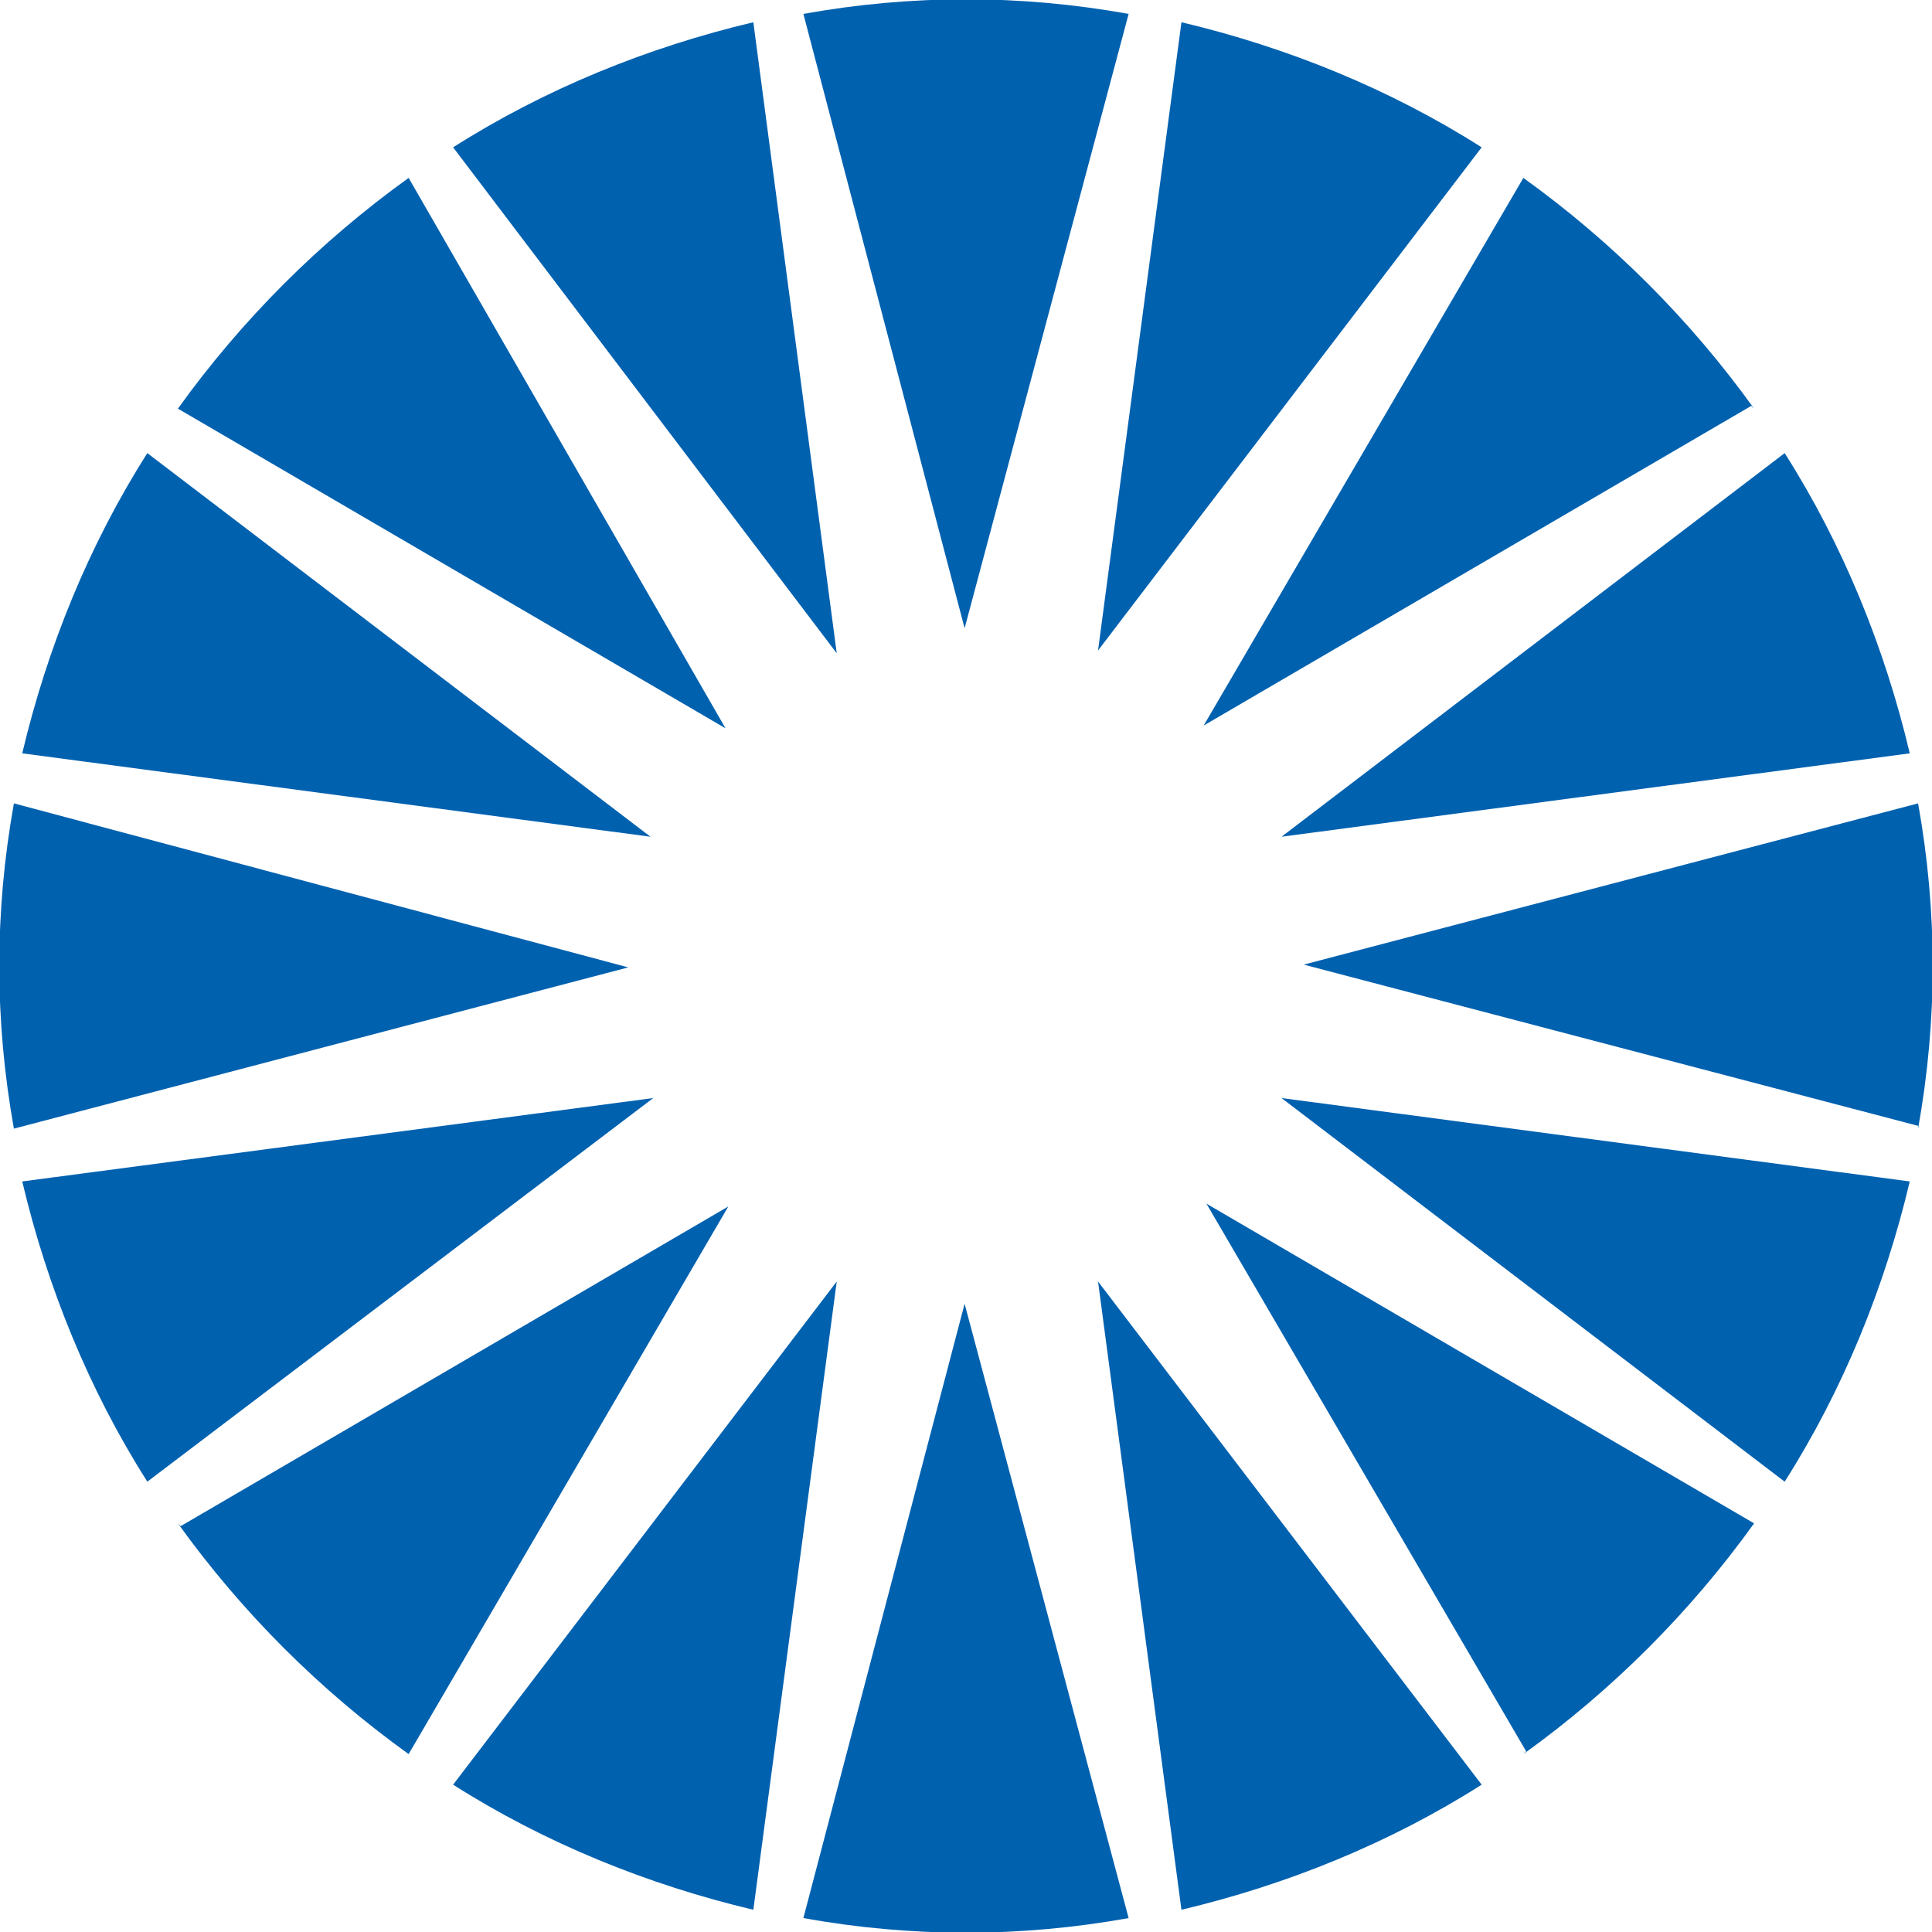
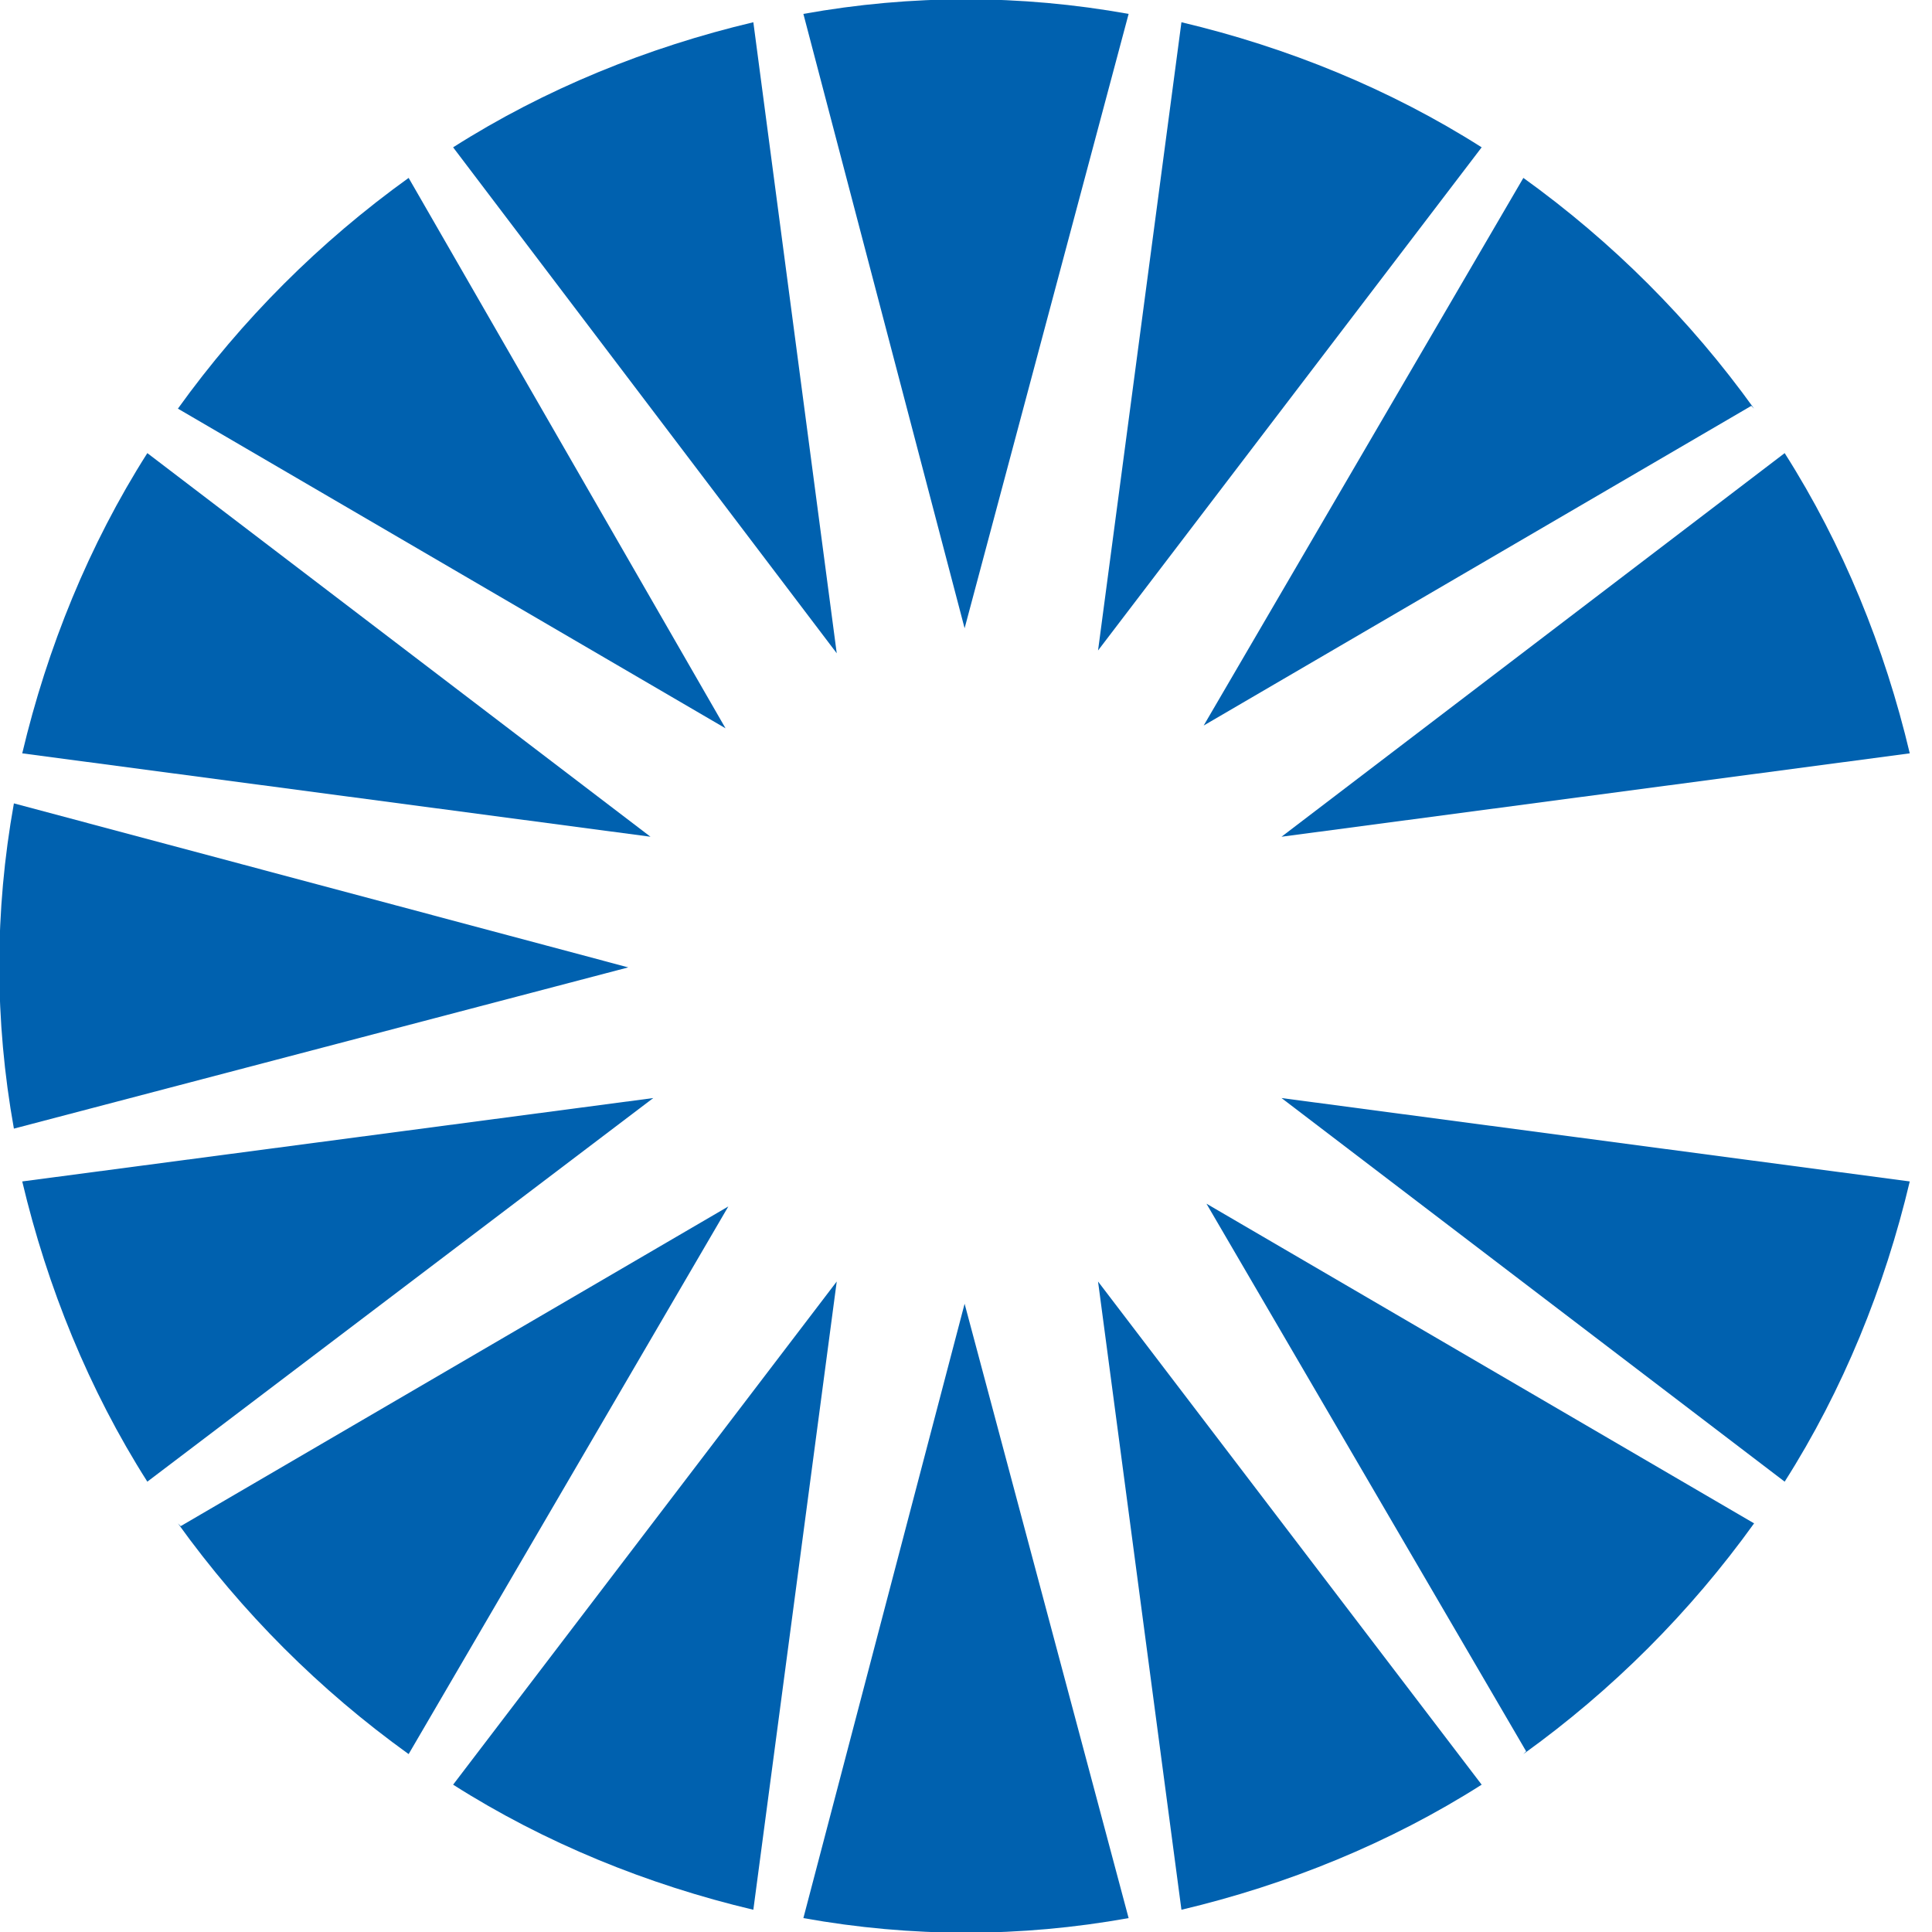
<svg xmlns="http://www.w3.org/2000/svg" id="Layer_1" version="1.1" viewBox="0 0 69.5 69.5">
  <defs>
    <style>
      .st0 {
        fill: #0061af;
      }
    </style>
  </defs>
  <path class="st0" d="M40.6.5c-3.9-.7-7.8-.7-11.7,0l5.8,22.1L40.6.5Z" />
  <path class="st0" d="M28.9,69c3.9.7,7.8.7,11.7,0l-5.9-22.1-5.8,22.1Z" />
  <path class="st0" d="M27.1.8c-3.8.9-7.5,2.4-10.8,4.5l13.8,18.2L27.1.8Z" />
  <path class="st0" d="M42.5,68.7c3.8-.9,7.5-2.4,10.8-4.5l-13.8-18.1,3,22.6Z" />
  <path class="st0" d="M14.7,6.4c-3.2,2.3-6,5.1-8.3,8.3l19.7,11.5L14.7,6.4Z" />
  <path class="st0" d="M54.8,63.1c3.2-2.3,6-5.1,8.3-8.3l-19.7-11.5,11.5,19.7Z" />
  <path class="st0" d="M5.3,16.3c-2.1,3.3-3.6,7-4.5,10.8l22.6,3L5.3,16.3Z" />
  <path class="st0" d="M64.2,53.3c2.1-3.3,3.6-7,4.5-10.8l-22.6-3,18.1,13.8Z" />
  <path class="st0" d="M.5,28.9c-.7,3.9-.7,7.8,0,11.7l22.1-5.8L.5,28.9Z" />
-   <path class="st0" d="M69,40.6c.7-3.9.7-7.8,0-11.7l-22.1,5.8,22.1,5.8Z" />
  <path class="st0" d="M.8,42.5c.9,3.8,2.4,7.5,4.5,10.8l18.2-13.8L.8,42.5Z" />
  <path class="st0" d="M68.7,27.1c-.9-3.8-2.4-7.5-4.5-10.8l-18.1,13.8,22.6-3Z" />
  <path class="st0" d="M6.4,54.8c2.3,3.2,5.1,6,8.3,8.3l11.5-19.7-19.7,11.5Z" />
  <path class="st0" d="M63.1,14.7c-2.3-3.2-5.1-6-8.3-8.3l-11.5,19.7,19.7-11.5Z" />
  <path class="st0" d="M16.3,64.2c3.3,2.1,7,3.6,10.8,4.5l3-22.6-13.8,18.1Z" />
  <path class="st0" d="M53.3,5.3c-3.3-2.1-7-3.6-10.8-4.5l-3,22.6,13.8-18.1Z" />
</svg>